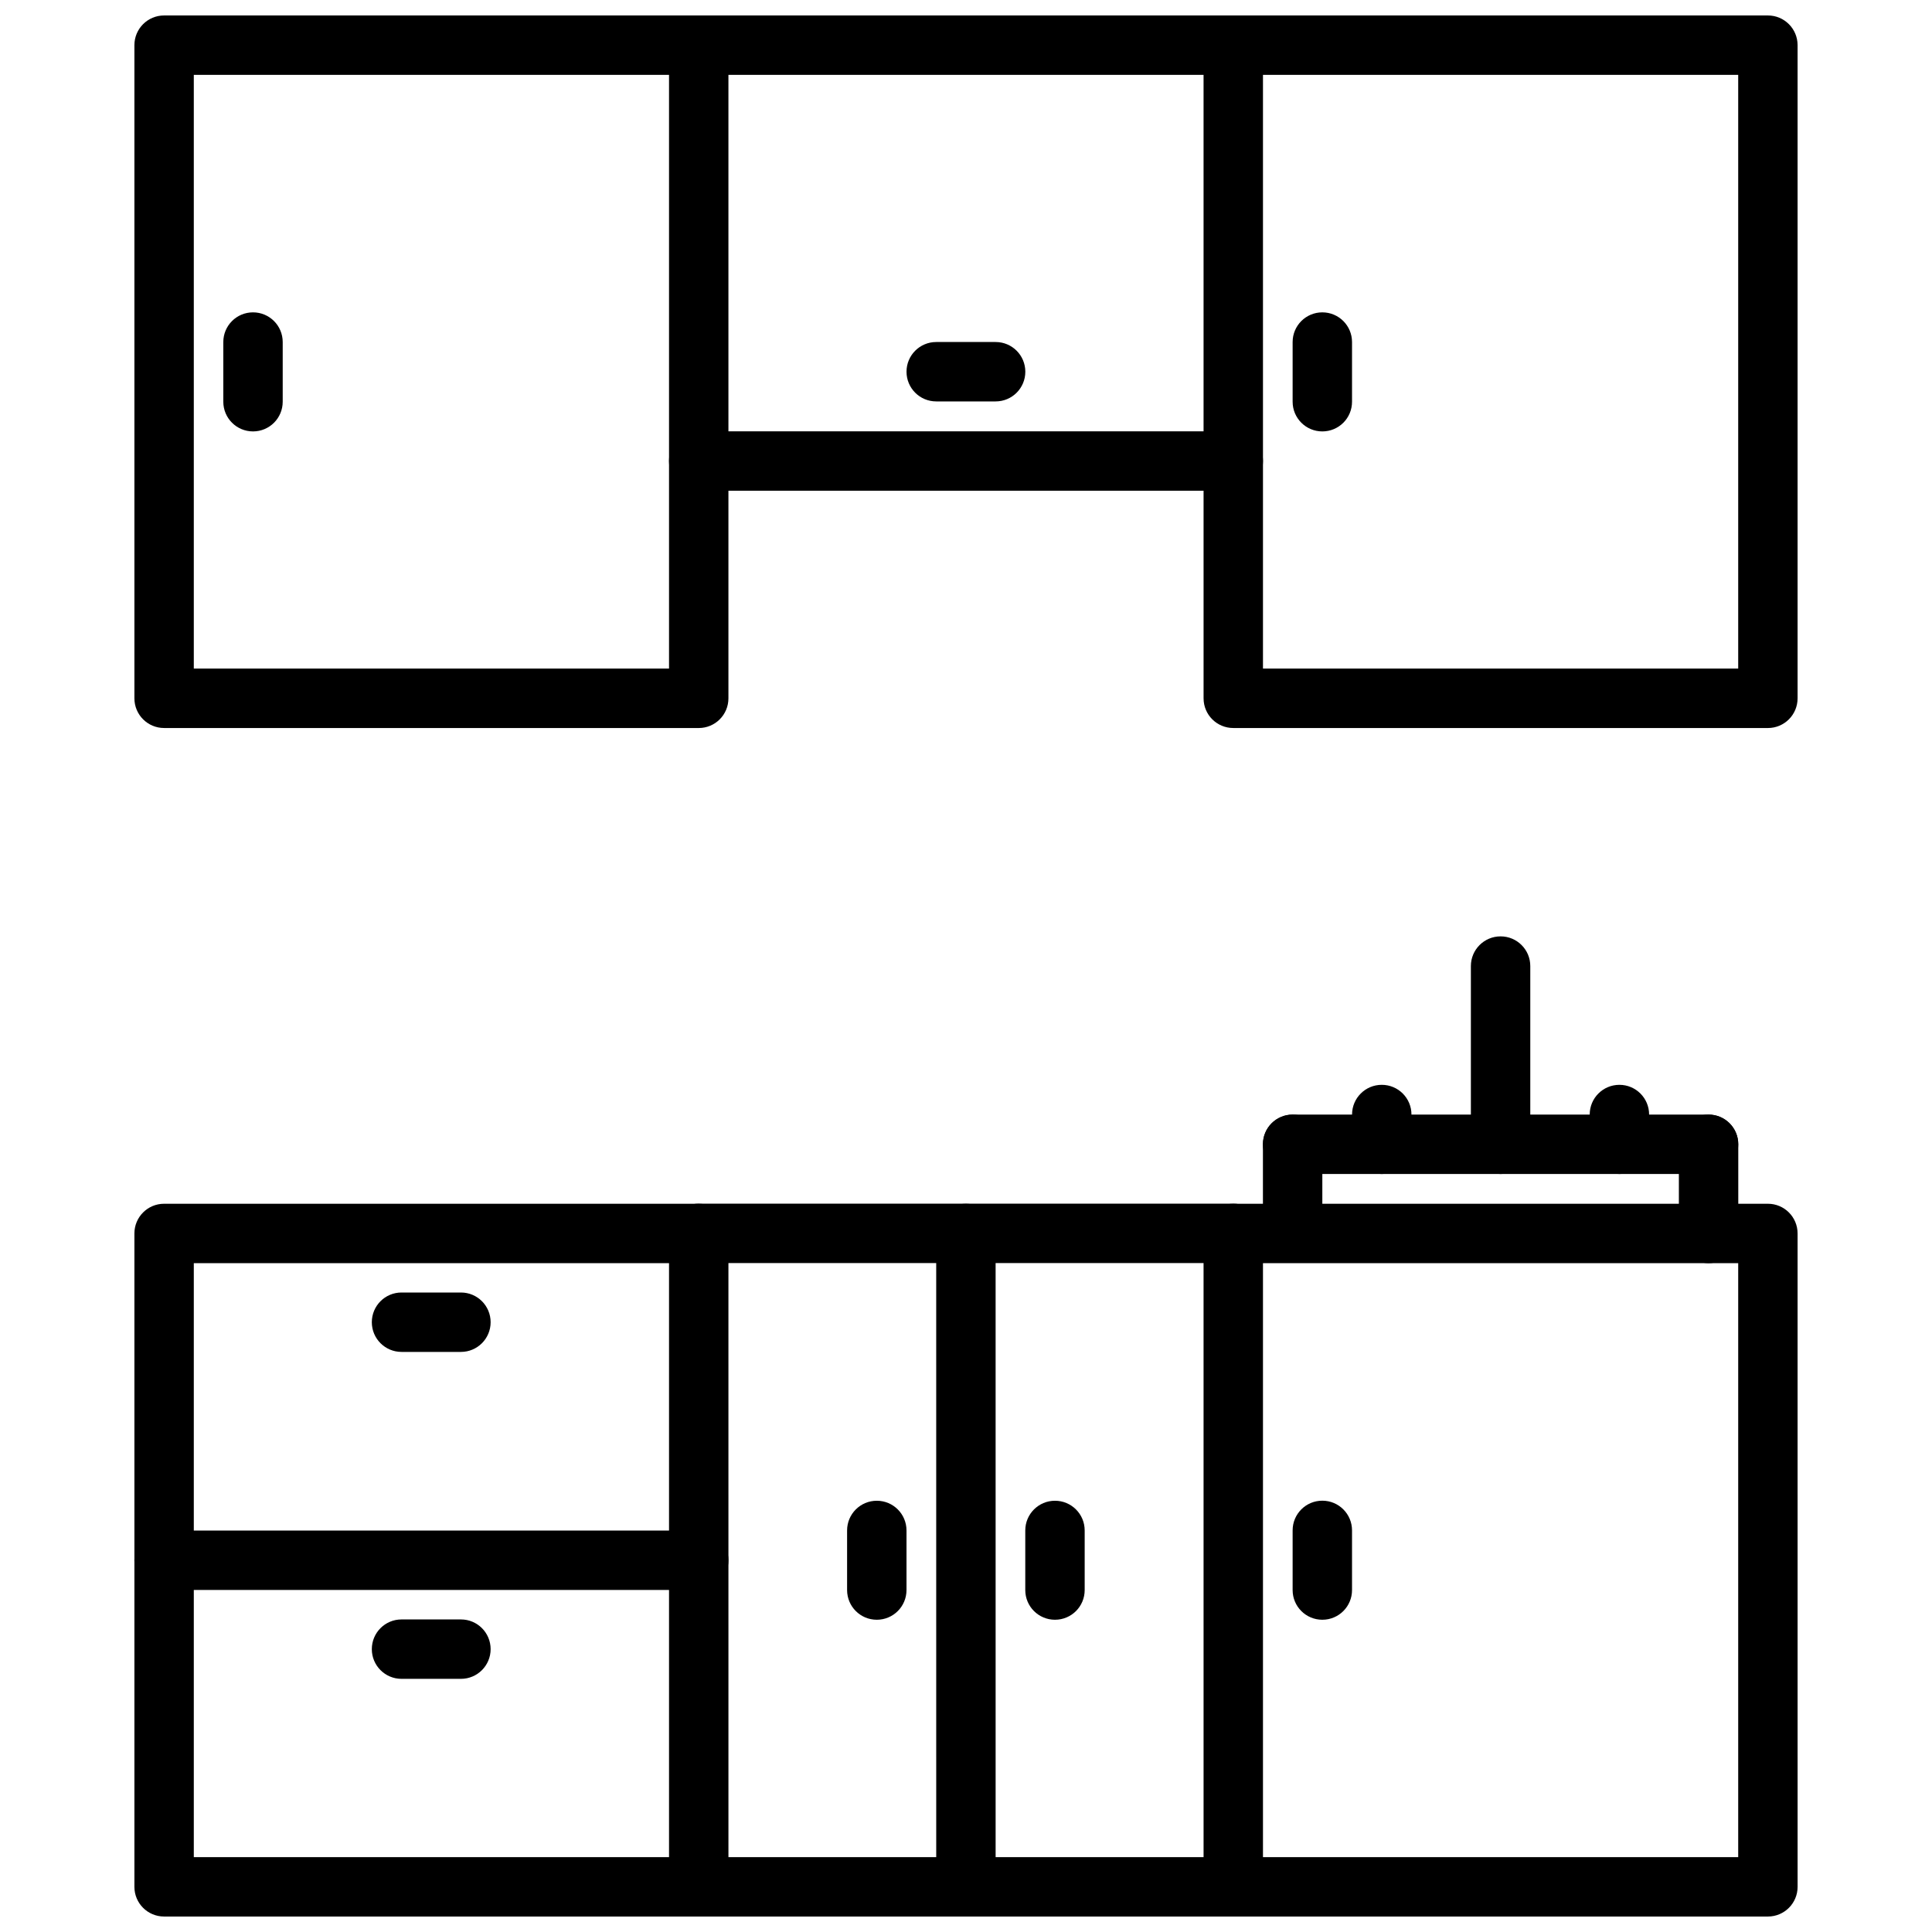
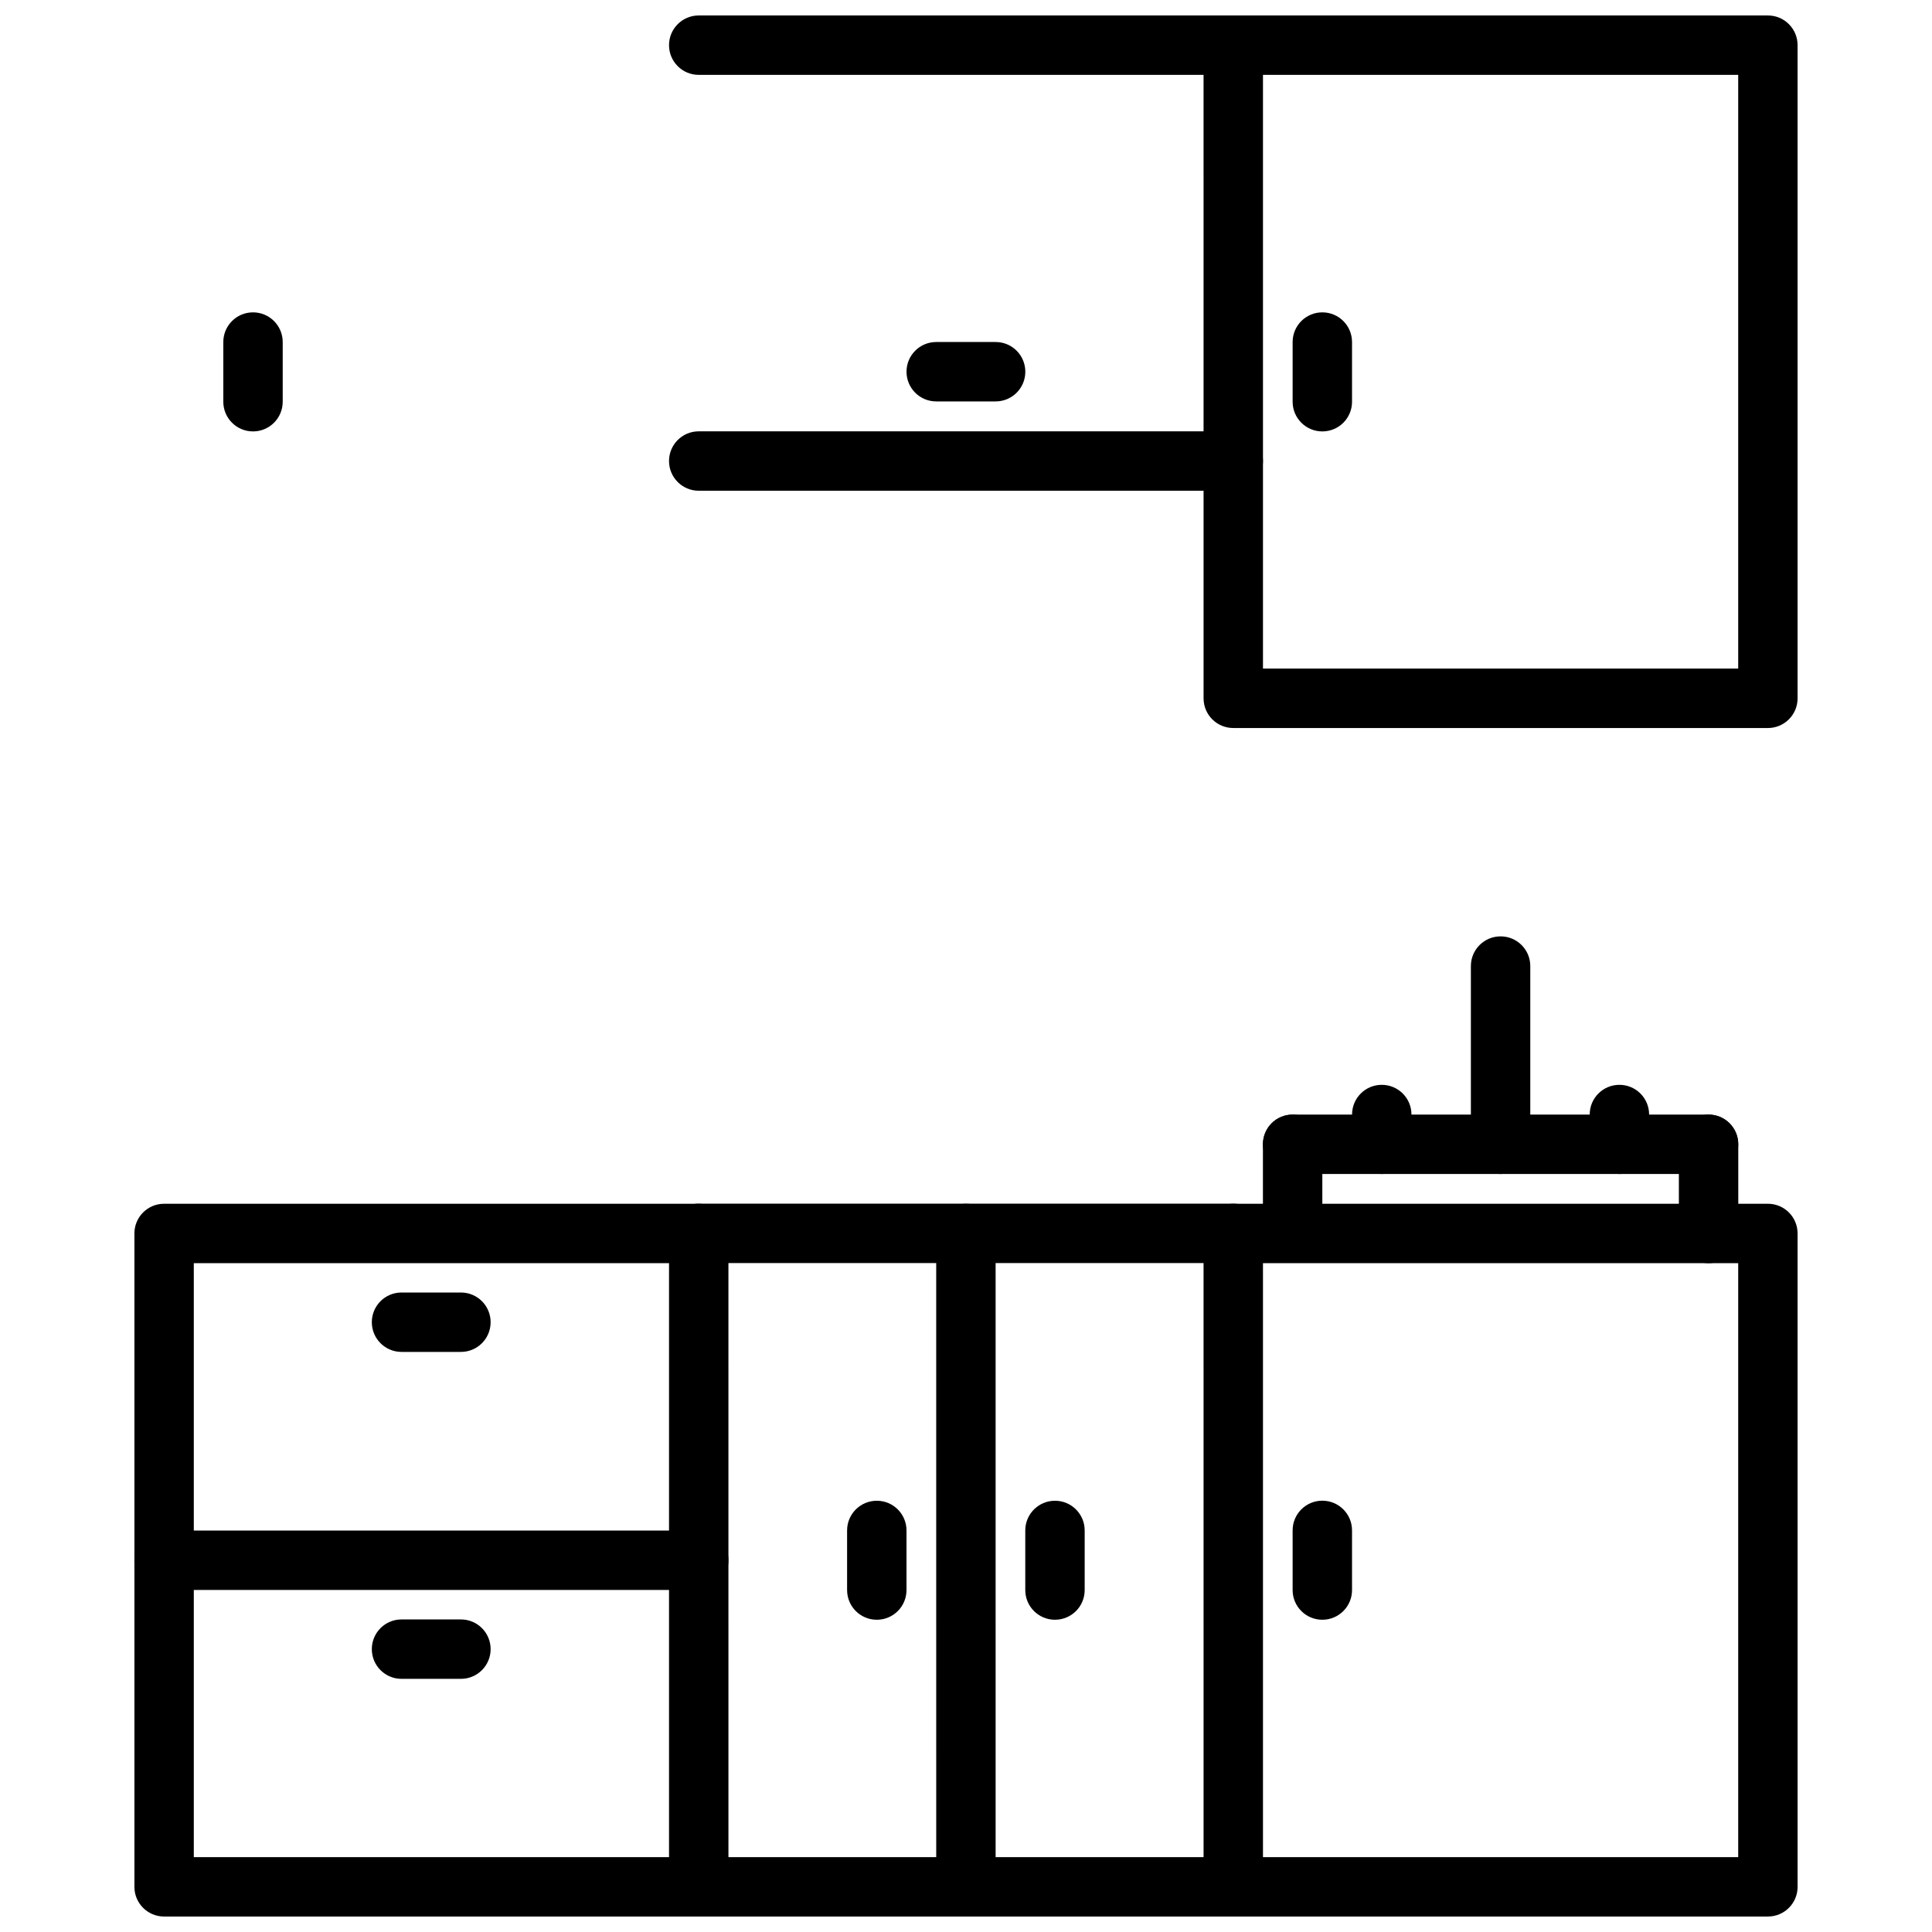
<svg xmlns="http://www.w3.org/2000/svg" width="800px" height="800px" version="1.1" viewBox="144 144 512 512">
  <defs>
    <clipPath id="g">
-       <path d="m179 148.09h159v188.91h-159z" />
-     </clipPath>
+       </clipPath>
    <clipPath id="f">
      <path d="m462 148.09h159v188.91h-159z" />
    </clipPath>
    <clipPath id="e">
      <path d="m179 463h159v188.9h-159z" />
    </clipPath>
    <clipPath id="d">
      <path d="m462 463h159v188.9h-159z" />
    </clipPath>
    <clipPath id="c">
      <path d="m321 636h158v15.902h-158z" />
    </clipPath>
    <clipPath id="b">
      <path d="m321 148.09h158v15.906h-158z" />
    </clipPath>
    <clipPath id="a">
      <path d="m392 463h16v188.9h-16z" />
    </clipPath>
  </defs>
  <g clip-path="url(#g)">
    <path d="m329.17 336.93h-141.68c-4.352 0-7.871-3.519-7.871-7.871v-173.09c0-4.352 3.519-7.871 7.871-7.871h141.68c4.352 0 7.871 3.519 7.871 7.871v173.09c0.004 4.356-3.516 7.875-7.867 7.875zm-133.81-15.746h125.94v-157.35h-125.94z" />
  </g>
  <g clip-path="url(#f)">
    <path d="m612.51 336.93h-141.68c-4.352 0-7.871-3.519-7.871-7.871l-0.004-173.09c0-4.352 3.519-7.871 7.871-7.871h141.68c4.352 0 7.871 3.519 7.871 7.871v173.09c0.004 4.356-3.516 7.875-7.867 7.875zm-133.81-15.746h125.94v-157.35h-125.94z" />
  </g>
  <g clip-path="url(#e)">
    <path d="m329.17 651.9h-141.68c-4.352 0-7.871-3.519-7.871-7.871v-173.15c0-4.352 3.519-7.871 7.871-7.871h141.68c4.352 0 7.871 3.519 7.871 7.871l0.004 173.15c0 4.352-3.519 7.871-7.871 7.871zm-133.81-15.742h125.94v-157.41h-125.94z" />
  </g>
  <g clip-path="url(#d)">
    <path d="m612.51 651.9h-141.68c-4.352 0-7.871-3.519-7.871-7.871l-0.004-173.15c0-4.352 3.519-7.871 7.871-7.871h141.68c4.352 0 7.871 3.519 7.871 7.871l0.004 173.15c0 4.352-3.519 7.871-7.871 7.871zm-133.81-15.742h125.94v-157.41h-125.94z" />
  </g>
  <path d="m470.83 274.05h-141.66c-4.352 0-7.871-3.519-7.871-7.871 0-4.352 3.519-7.871 7.871-7.871h141.66c4.352 0 7.871 3.519 7.871 7.871 0 4.352-3.519 7.871-7.871 7.871z" />
  <path d="m470.83 478.72h-141.66c-4.352 0-7.871-3.519-7.871-7.871 0-4.352 3.519-7.871 7.871-7.871h141.66c4.352 0 7.871 3.519 7.871 7.871 0 4.352-3.519 7.871-7.871 7.871z" />
  <g clip-path="url(#c)">
    <path d="m470.83 651.9h-141.66c-4.352 0-7.871-3.519-7.871-7.871s3.519-7.871 7.871-7.871h141.66c4.352 0 7.871 3.519 7.871 7.871s-3.519 7.871-7.871 7.871z" />
  </g>
  <g clip-path="url(#b)">
    <path d="m470.83 163.84h-141.66c-4.352 0-7.871-3.519-7.871-7.871 0-4.352 3.519-7.871 7.871-7.871h141.66c4.352 0 7.871 3.519 7.871 7.871 0 4.356-3.519 7.871-7.871 7.871z" />
  </g>
  <path d="m486.56 478.29c-4.352 0-7.871-3.519-7.871-7.871v-23.168c0-4.352 3.519-7.871 7.871-7.871 4.352 0 7.871 3.519 7.871 7.871v23.168c0 4.352-3.516 7.871-7.871 7.871z" />
  <path d="m596.79 455.12h-110.23c-4.352 0-7.871-3.519-7.871-7.871 0-4.352 3.519-7.871 7.871-7.871h110.22c4.352 0 7.871 3.519 7.871 7.871 0.004 4.356-3.516 7.871-7.867 7.871z" />
  <path d="m596.79 478.75c-4.352 0-7.871-3.519-7.871-7.871v-23.633c0-4.352 3.519-7.871 7.871-7.871 4.352 0 7.871 3.519 7.871 7.871v23.633c0 4.352-3.519 7.871-7.871 7.871z" />
  <path d="m541.67 455.12c-4.352 0-7.871-3.519-7.871-7.871v-47.23c0-4.352 3.519-7.871 7.871-7.871s7.871 3.519 7.871 7.871v47.23c0 4.356-3.519 7.871-7.871 7.871z" />
  <path d="m510.18 455.12c-4.352 0-7.871-3.519-7.871-7.871v-7.887c0-4.352 3.519-7.871 7.871-7.871 4.352 0 7.871 3.519 7.871 7.871v7.887c0 4.356-3.519 7.871-7.871 7.871z" />
  <path d="m573.16 455.12c-4.352 0-7.871-3.519-7.871-7.871v-7.887c0-4.352 3.519-7.871 7.871-7.871 4.352 0 7.871 3.519 7.871 7.871v7.887c0 4.356-3.519 7.871-7.871 7.871z" />
  <path d="m494.43 573.25c-4.352 0-7.871-3.519-7.871-7.871v-15.809c0-4.352 3.519-7.871 7.871-7.871 4.352 0 7.871 3.519 7.871 7.871v15.809c0.004 4.352-3.516 7.871-7.871 7.871z" />
  <path d="m494.43 258.33c-4.352 0-7.871-3.519-7.871-7.871v-15.809c0-4.352 3.519-7.871 7.871-7.871 4.352 0 7.871 3.519 7.871 7.871v15.809c0.004 4.356-3.516 7.871-7.871 7.871z" />
  <path d="m211.05 258.33c-4.352 0-7.871-3.519-7.871-7.871v-15.809c0-4.352 3.519-7.871 7.871-7.871s7.871 3.519 7.871 7.871v15.809c0 4.356-3.519 7.871-7.871 7.871z" />
  <path d="m329.17 565.36h-141.68c-4.352 0-7.871-3.519-7.871-7.871 0-4.352 3.519-7.871 7.871-7.871h141.68c4.352 0 7.871 3.519 7.871 7.871 0.004 4.352-3.516 7.871-7.867 7.871z" />
  <g clip-path="url(#a)">
    <path d="m399.98 651.9c-4.352 0-7.871-3.519-7.871-7.871l-0.004-173.15c0-4.352 3.519-7.871 7.871-7.871 4.352 0 7.871 3.519 7.871 7.871l0.004 173.15c0 4.352-3.519 7.871-7.871 7.871z" />
  </g>
  <path d="m376.36 573.25c-4.352 0-7.871-3.519-7.871-7.871v-15.793c0-4.352 3.519-7.871 7.871-7.871s7.871 3.519 7.871 7.871v15.793c0 4.352-3.519 7.871-7.871 7.871z" />
  <path d="m266.15 502.27h-15.742c-4.352 0-7.871-3.519-7.871-7.871 0-4.352 3.519-7.871 7.871-7.871h15.742c4.352 0 7.871 3.519 7.871 7.871 0 4.352-3.519 7.871-7.871 7.871z" />
  <path d="m407.85 250.38h-15.742c-4.352 0-7.871-3.519-7.871-7.871 0-4.352 3.519-7.871 7.871-7.871h15.742c4.352 0 7.871 3.519 7.871 7.871 0 4.352-3.519 7.871-7.871 7.871z" />
  <path d="m266.15 588.91h-15.742c-4.352 0-7.871-3.519-7.871-7.871 0-4.352 3.519-7.871 7.871-7.871h15.742c4.352 0 7.871 3.519 7.871 7.871 0 4.352-3.519 7.871-7.871 7.871z" />
  <path d="m423.58 573.25c-4.352 0-7.871-3.519-7.871-7.871v-15.793c0-4.352 3.519-7.871 7.871-7.871 4.352 0 7.871 3.519 7.871 7.871v15.793c0.004 4.352-3.516 7.871-7.871 7.871z" />
</svg>